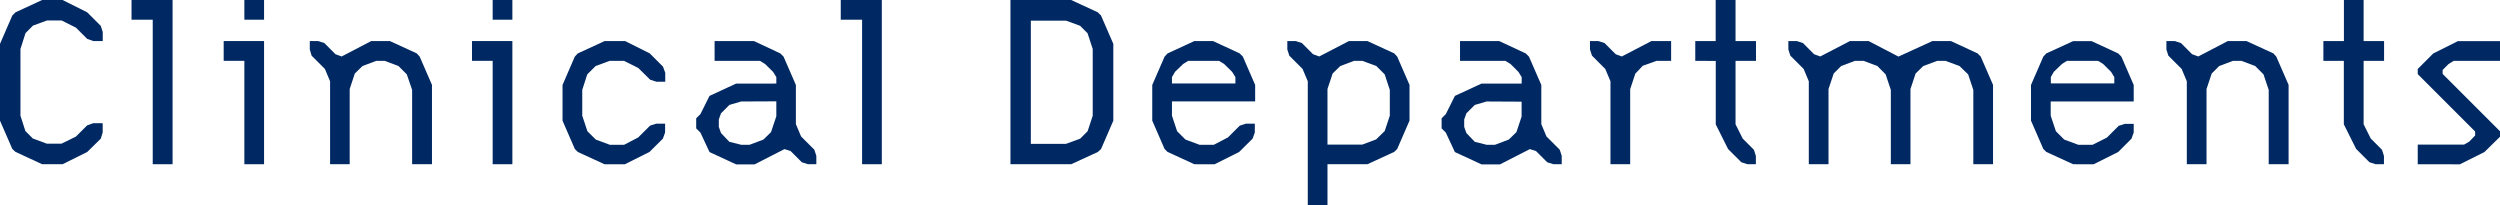
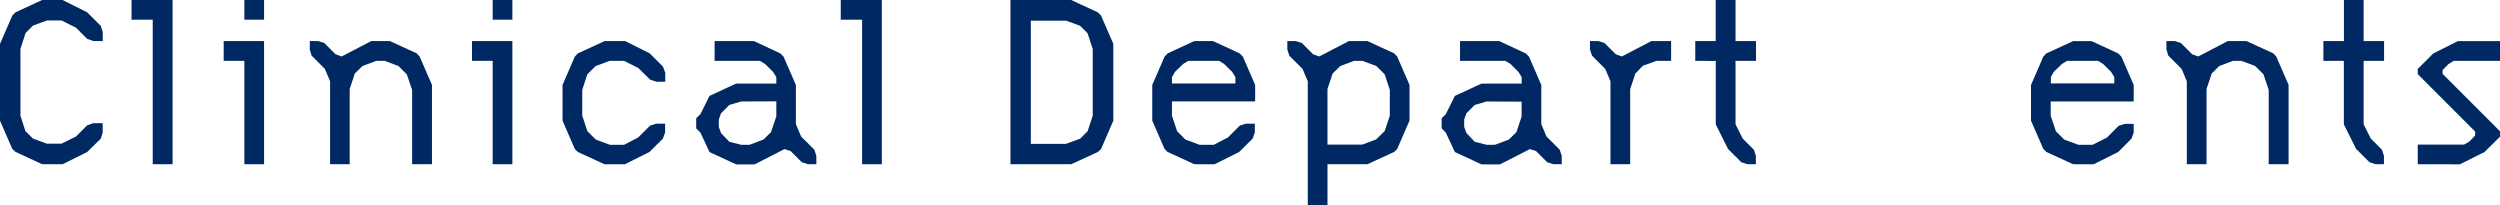
<svg xmlns="http://www.w3.org/2000/svg" viewBox="0 0 669.82 55.04">
  <defs>
    <style>.cls-1{fill:#002963;}</style>
  </defs>
  <g id="レイヤー_2" data-name="レイヤー 2">
    <g id="テキスト">
      <path class="cls-1" d="M3.3,4.16l.86-.86L11.29,0h5.47l6.6,3.3L27,6.93l.53,1.65V11H25l-1.65-.59-3-3L16.5,5.48H12.6L8.84,6.86l-2,2L5.48,13.13V31L6.8,35.11l2,2,3.76,1.39h3.9l3.89-1.91,3-3L25,33h2.51v2.5L27,37.15l-3.63,3.57L16.76,44H11.29l-7.13-3.3-.86-.79L0,32.34V11.75Z" />
      <path class="cls-1" d="M35.24,5.28V0h11V44H40.92V5.28Z" />
      <path class="cls-1" d="M59.93,16.3V11H70.75V44H65.47V16.3ZM65.47,0h5.28V5.28H65.47Z" />
      <path class="cls-1" d="M110.42,44V24.09L109,19.93l-2.24-2.24-3.7-1.39h-2.24l-3.7,1.39-2.05,2-1.38,4.16V44H88.44V21.78l-1.39-3.3-3.56-3.57L83,13.26V11h2.25l1.64.53,3,3,1.65.6L99.46,11h5l7.19,3.3.79.86,3.3,7.59V44Z" />
      <path class="cls-1" d="M126.46,16.3V11h10.82V44H132V16.3ZM132,0h5.28V5.28H132Z" />
      <path class="cls-1" d="M154,15.18l.79-.86L162,11h5.48l6.6,3.3,3.56,3.56.6,1.65v2.38h-2.38l-1.65-.53L171,18.21l-3.82-1.91h-3.83l-3.76,1.39-2.25,2.24L156,24.09V31l1.38,4.16,2.25,2.24,3.76,1.39h3.83L171,36.82l3.17-3.16,1.65-.53h2.38V35.5l-.6,1.65L174,40.72l-6.6,3.3H162l-7.19-3.3-.79-.79-3.3-7.59V22.77Z" />
      <path class="cls-1" d="M209.08,14.32l.86.86,3.3,7.59V33.26l1.39,3.3,3.56,3.56.53,1.65V44h-2.24l-1.65-.53-3-3-1.65-.52-8,4.09h-4.95l-7.13-3.3-2.44-5.22-1.13-1.12v-2.7l1.13-1.12,2.44-4.89,7.13-3.3H208V20.66l-.86-1.39L205,17.16l-1.38-.86H191.46V11H202ZM198.59,27.19l-3.17.92-2.24,2.25L192.59,32v2l.59,1.65L195.42,38l3.17.79h2.24l3.7-1.39,2.05-2L208,31.15v-4Z" />
      <path class="cls-1" d="M225.26,5.28V0h11V44h-5.28V5.28Z" />
      <path class="cls-1" d="M270.73,0H287l7.13,3.3.86.86,3.3,7.59V32.34L295,39.93l-.86.79L287,44H270.73Zm18.68,37.15,2-2L292.77,31V13.13l-1.38-4.22-2-2-3.77-1.38h-9.43V38.54h9.43Z" />
      <path class="cls-1" d="M320,44l-7.19-3.3-.79-.79-3.3-7.59V22.77l3.3-7.59.79-.86L320,11h5l7.13,3.3.86.86,3.3,7.59v4.42H314V31l1.38,4.16,2.25,2.24,3.76,1.39h3.83L329,36.82l3.17-3.16,1.65-.53h2.38V35.5l-.6,1.65L332,40.72l-6.6,3.3Zm-3-26.86-2.18,2.11L314,20.66v1.71h17V20.66l-.86-1.39L328,17.16l-1.39-.86h-8.25Z" />
      <path class="cls-1" d="M349,18.48l-3.56-3.57-.53-1.65V11h2.25l1.65.53,3,3,1.65.6L361.41,11h4.95l7.19,3.3.8.86,3.3,7.59v9.57l-3.3,7.59-.8.79L366.36,44H355.67V55h-5.28V21.78Zm16,20.26,3.7-1.39L371,35.11,372.37,31V24.09L371,19.93l-2.24-2.24L365,16.3H362.8l-3.7,1.39-2.05,2-1.38,4.16V38.74Z" />
      <path class="cls-1" d="M408.8,14.32l.86.86,3.3,7.59V33.26l1.38,3.3,3.56,3.56.53,1.65V44h-2.24l-1.65-.53-3-3-1.65-.52-8,4.09h-4.95l-7.13-3.3-2.44-5.22-1.12-1.12v-2.7l1.12-1.12,2.44-4.89,7.13-3.3h10.76V20.66l-.86-1.39-2.11-2.11-1.39-.86H391.18V11h10.49ZM398.3,27.19l-3.16.92-2.25,2.25L392.3,32v2l.59,1.65L395.14,38l3.16.79h2.25l3.69-1.39,2.05-2,1.39-4.16v-4Z" />
      <path class="cls-1" d="M440.15,17.62l-2,2.11-1.38,4.16V44h-5.28V21.78l-1.39-3.3-3.56-3.57L426,13.26V11h2.24l1.65.53,3,3,1.65.6L442.46,11h5.28V16.3h-3.9Z" />
      <path class="cls-1" d="M454.21,16.3V11h5.47V0H465V11h5.48V16.3H465v17l1.92,3.83,3,3,.53,1.65V44H468.2l-1.65-.53L463,39.93l-3.3-6.6v-17Z" />
-       <path class="cls-1" d="M506.61,44V24.09l-1.39-4.16L503,17.69l-3.7-1.39H497l-3.7,1.39-2,2-1.39,4.16V44h-5.28V21.78l-1.38-3.3-3.57-3.57-.53-1.65V11h2.25l1.65.53,3,3,1.65.6L495.65,11h5l8,4.16,9.1-4.16h4.95l7.13,3.3.86.86,3.3,7.59V44h-5.28V24.09l-1.39-4.16L525,17.69l-3.76-1.39h-2.18l-3.76,1.39-2.05,2-1.38,4.16V44Z" />
      <path class="cls-1" d="M555.45,44l-7.2-3.3-.79-.79-3.3-7.59V22.77l3.3-7.59.79-.86,7.2-3.3h4.95l7.13,3.3.85.86,3.3,7.59v4.42H549.44V31l1.39,4.16,2.24,2.24,3.76,1.39h3.83l3.83-1.92,3.17-3.16,1.65-.53h2.37V35.5l-.59,1.65-3.56,3.57-6.6,3.3Zm-3-26.86-2.18,2.11-.79,1.39v1.71h17V20.66l-.85-1.39-2.12-2.11-1.38-.86H553.8Z" />
      <path class="cls-1" d="M607.85,44V24.09l-1.39-4.16-2.24-2.24-3.69-1.39h-2.25l-3.7,1.39-2,2-1.39,4.16V44h-5.28V21.78l-1.38-3.3-3.57-3.57-.52-1.65V11h2.24l1.65.53,3,3,1.65.6L596.89,11h5l7.2,3.3.79.86,3.3,7.59V44Z" />
      <path class="cls-1" d="M622.5,16.3V11H628V0h5.28V11h5.48V16.3h-5.48v17l1.92,3.83,3,3,.53,1.65V44H636.5l-1.65-.53-3.57-3.56-3.3-6.6v-17Z" />
      <path class="cls-1" d="M669.82,16.3h-12.4l-1.39.86-1.58,1.58V19.8l15.37,15.37v1.46l-4.15,4.09-6.6,3.3H647.78V38.74h12.41l1.38-.79,1.59-1.65V35.24L647.78,19.86V18.48l4.16-4.16,6.6-3.3h11.28Z" />
    </g>
  </g>
</svg>